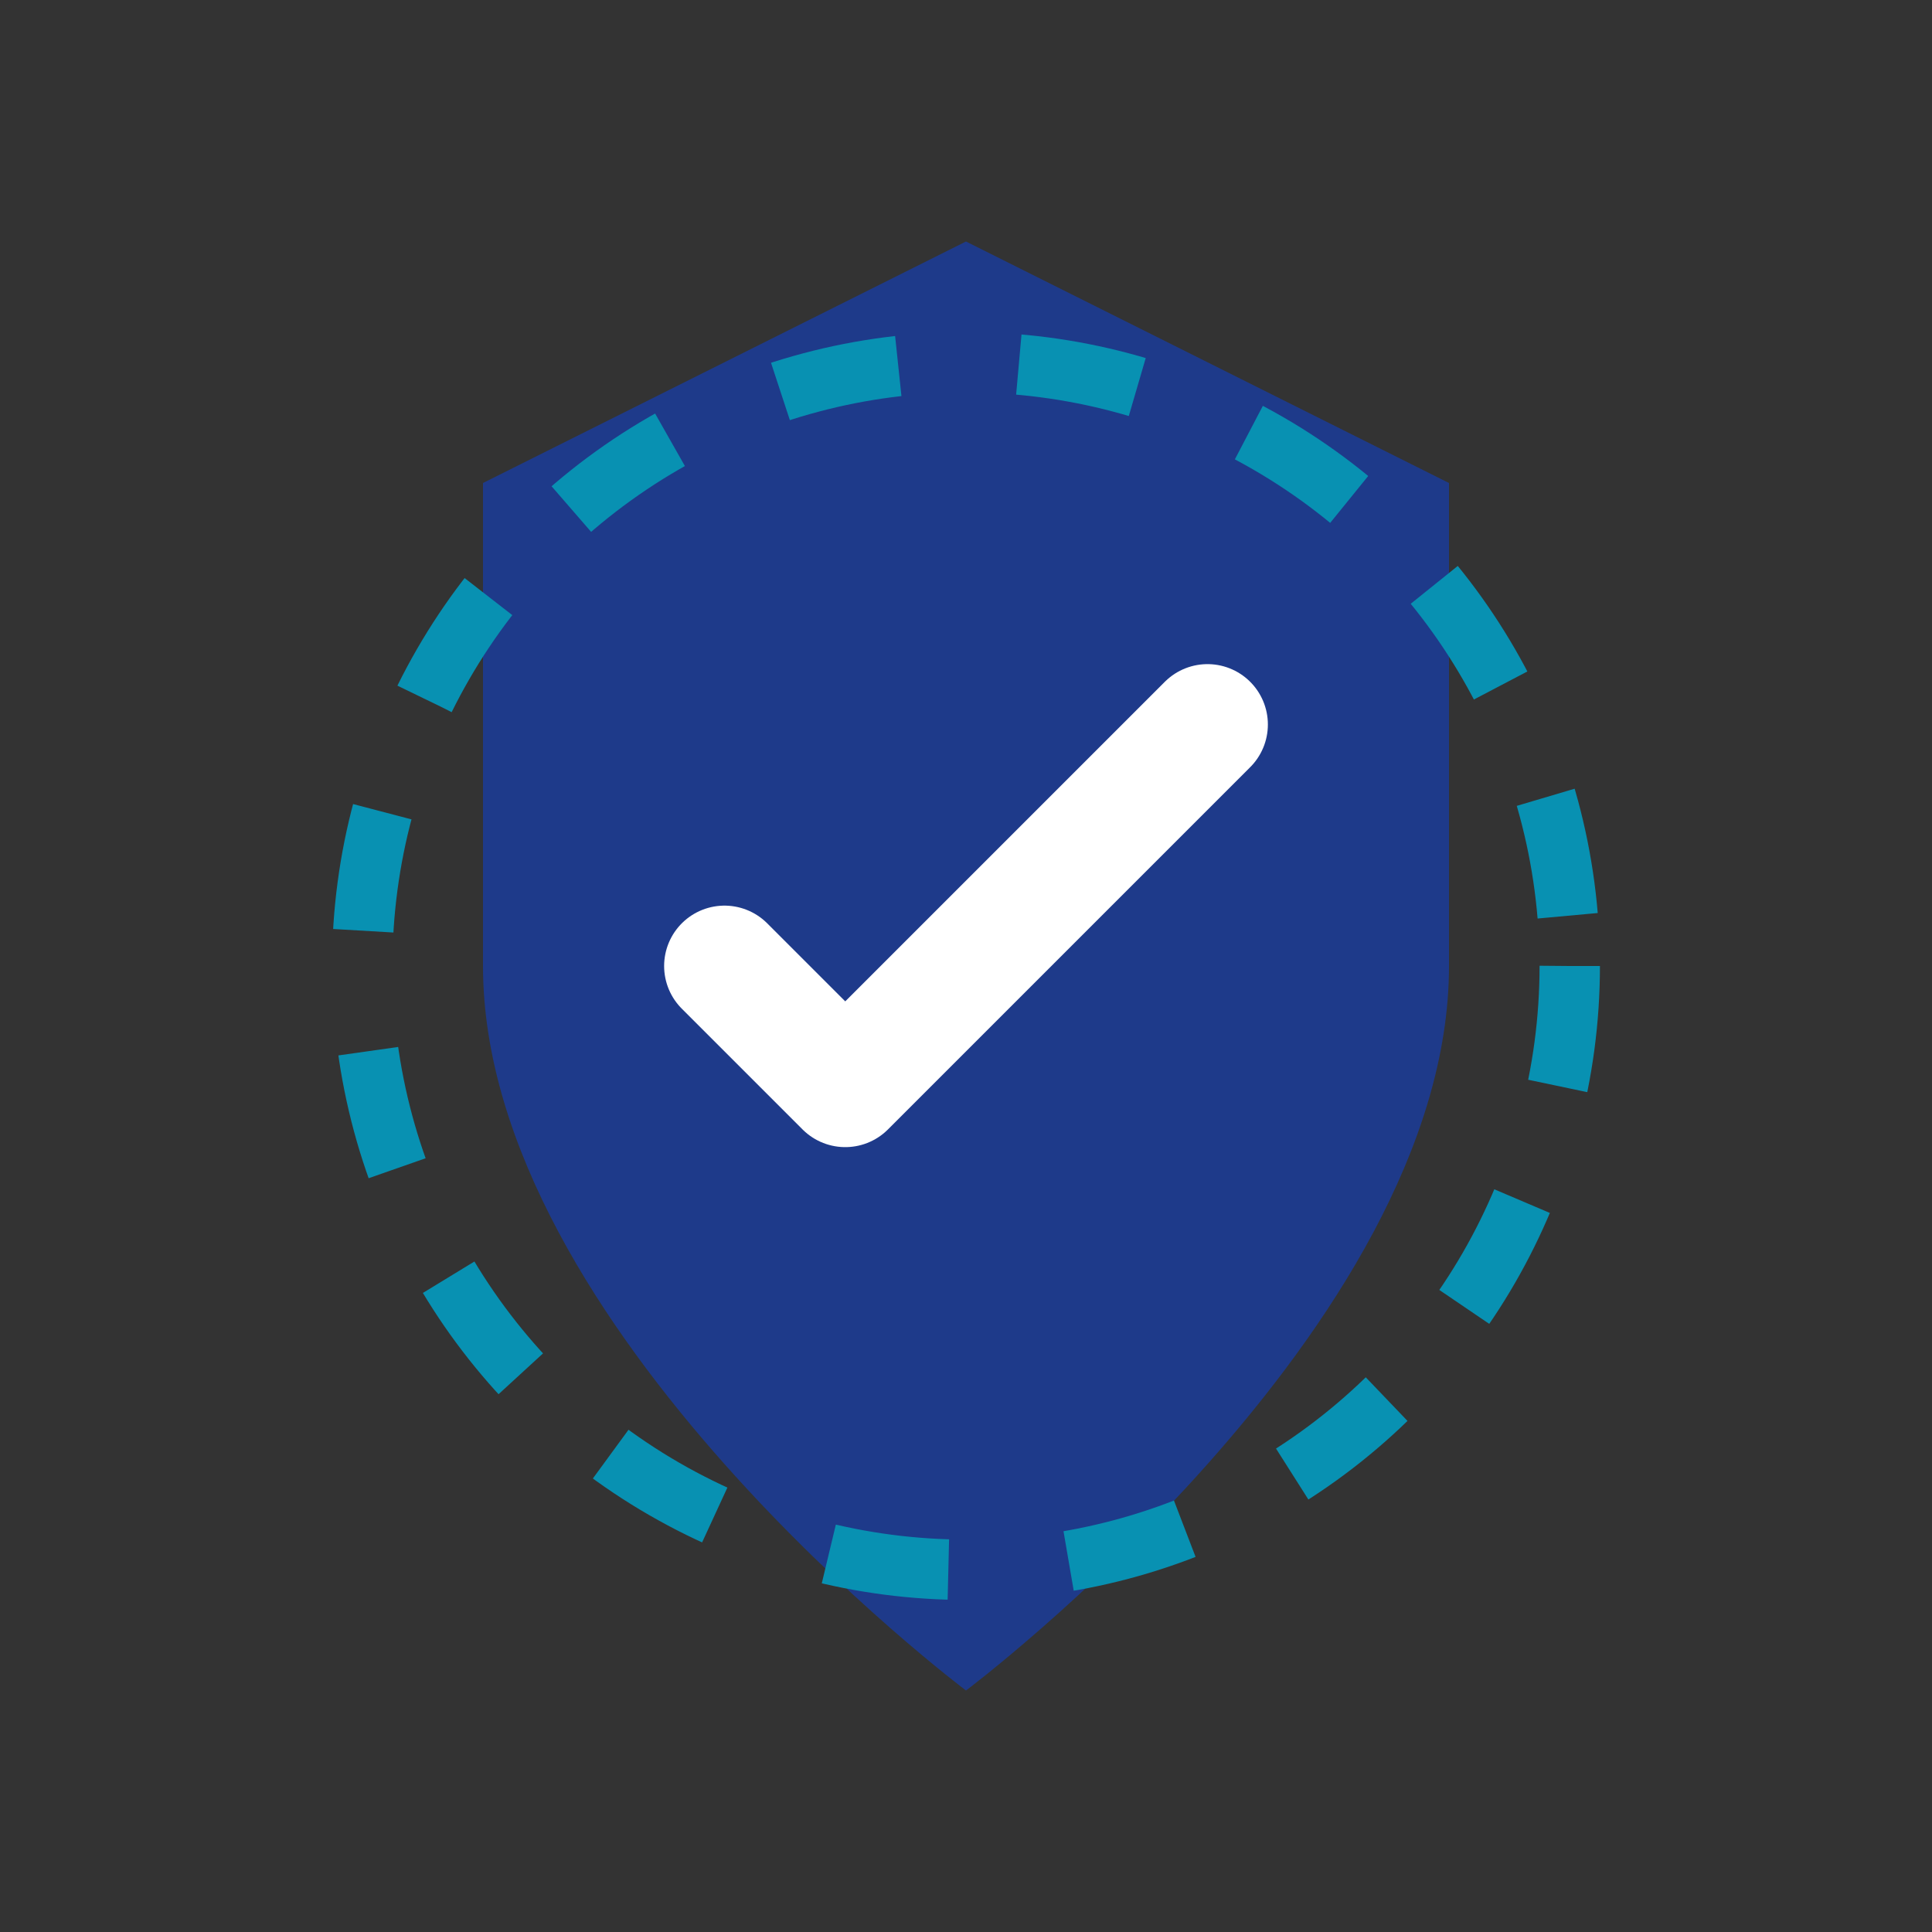
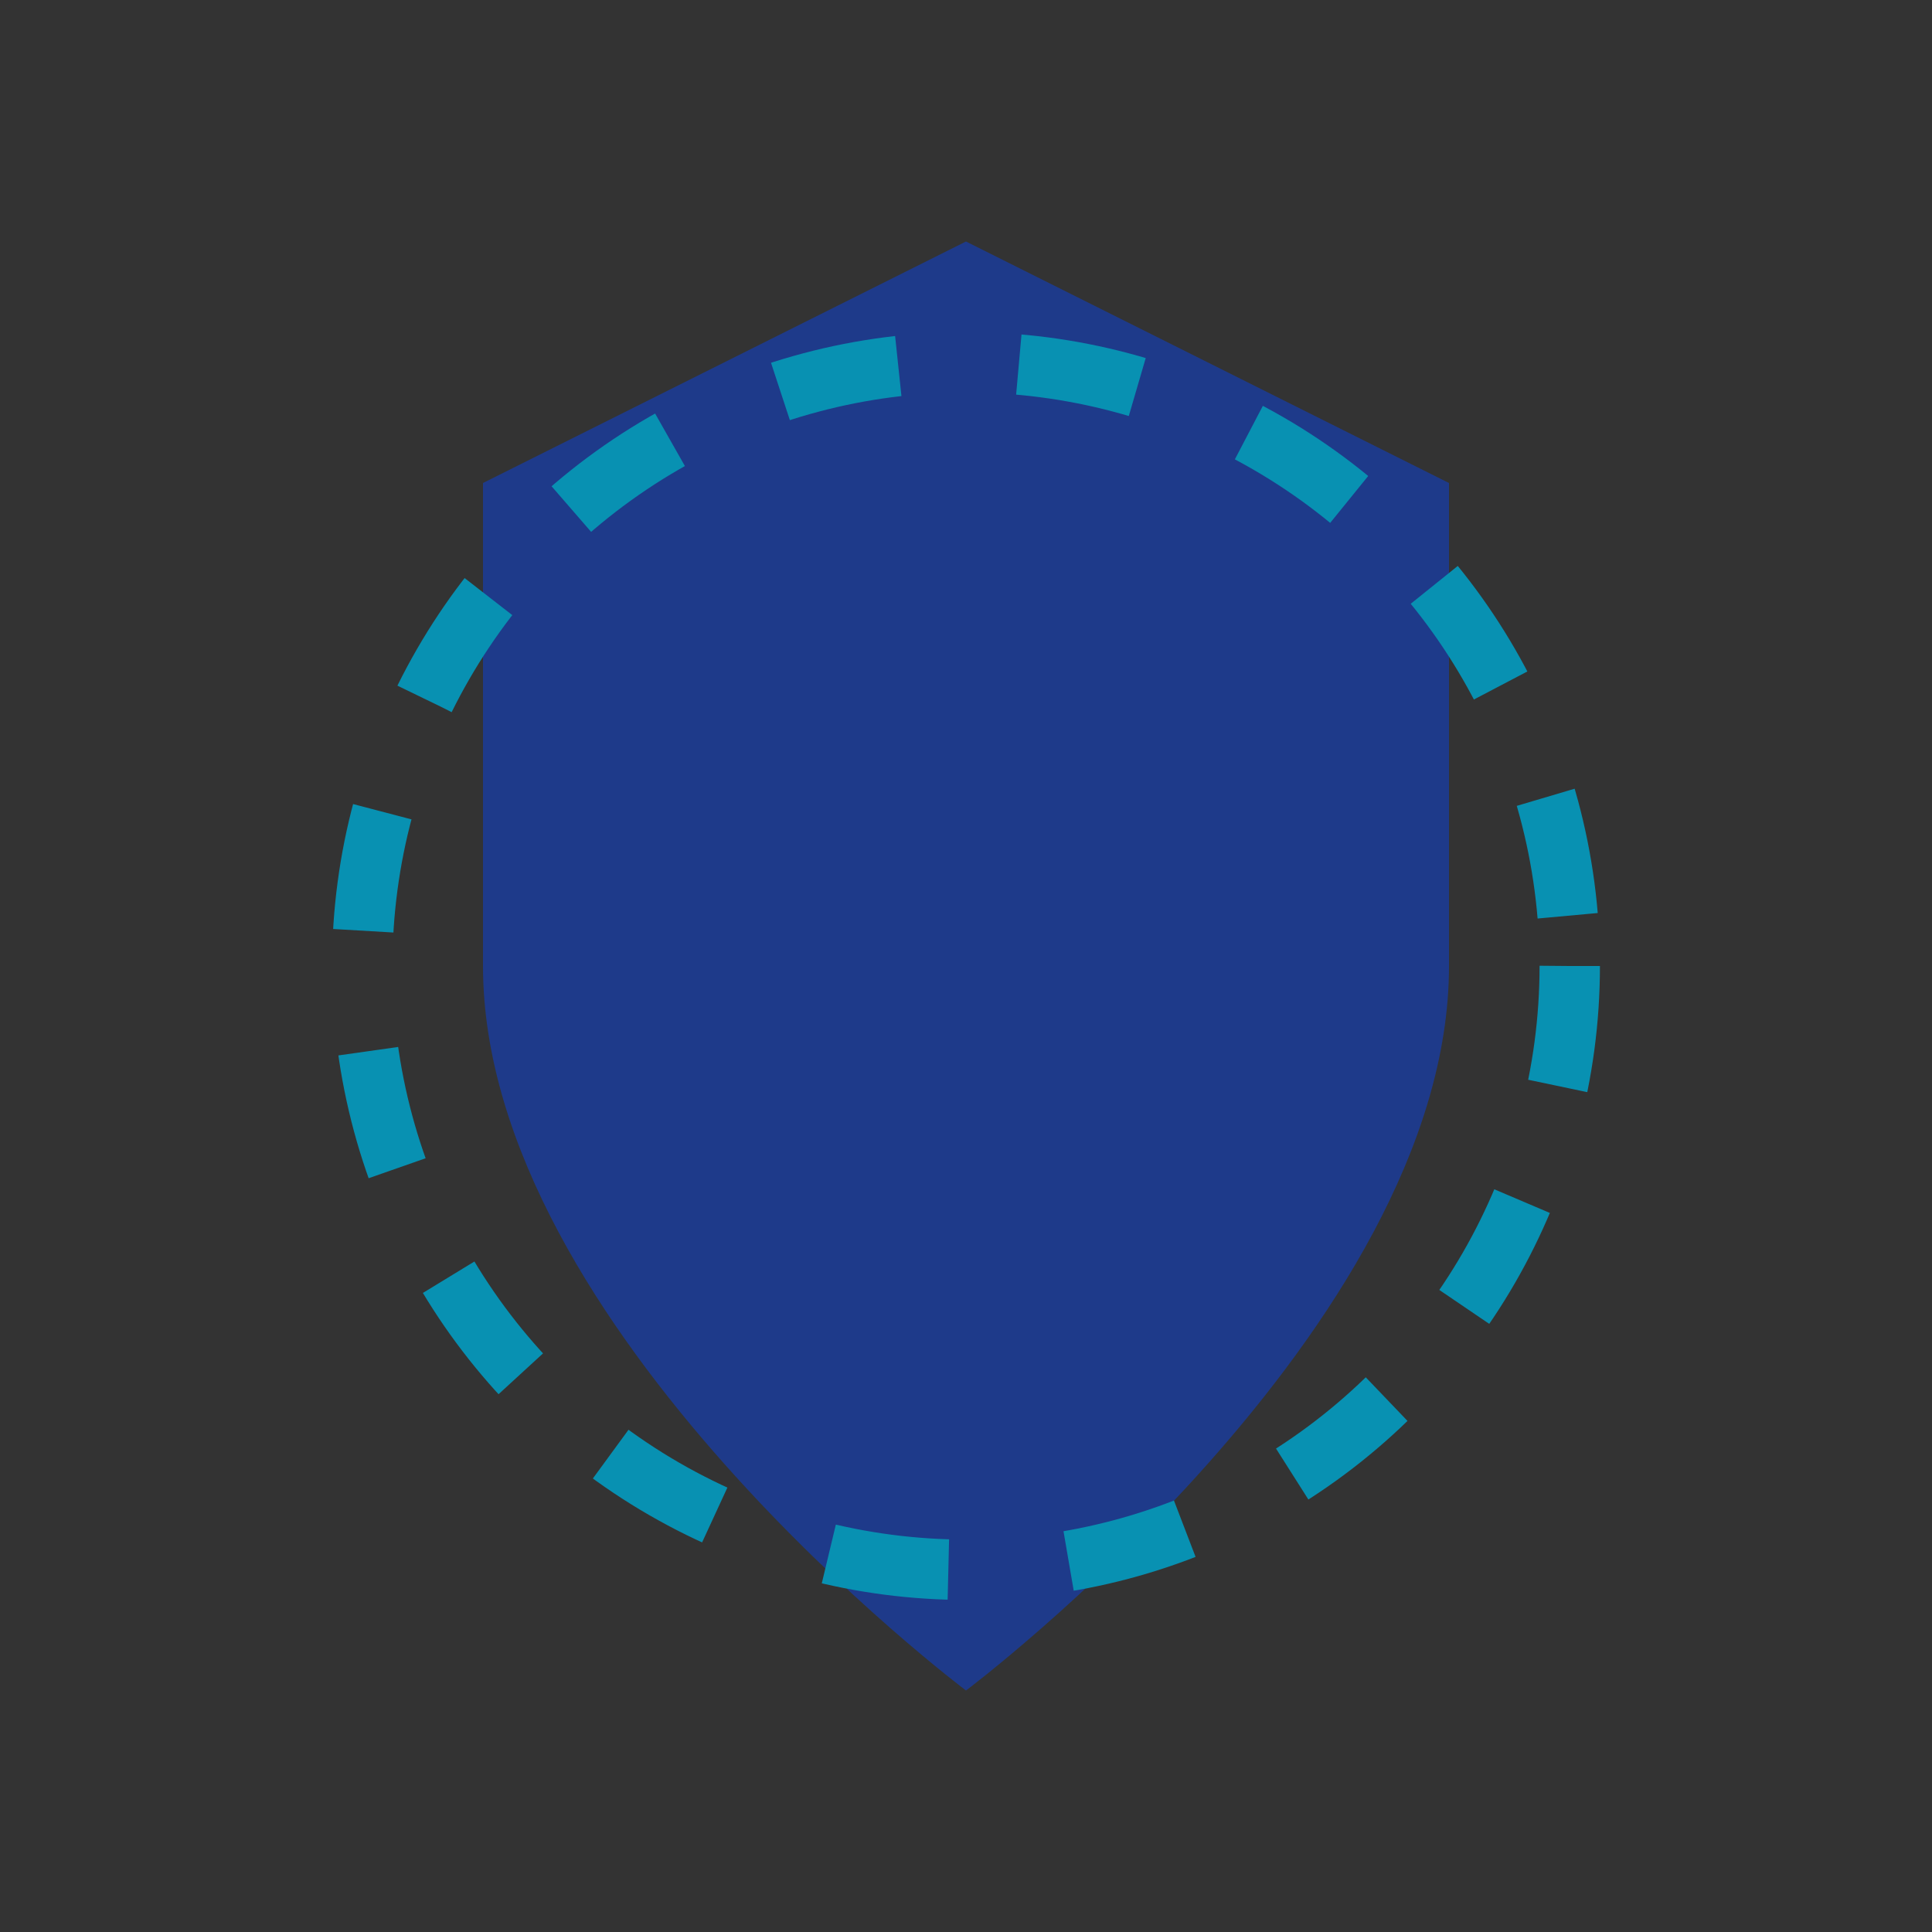
<svg xmlns="http://www.w3.org/2000/svg" width="64" height="64" viewBox="0 0 64 64" fill="none">
  <rect x="0" y="0" width="64" height="64" fill="#333333" stroke="none" />
  <path d="M32 8L48 16V32C48 44 32 56 32 56C32 56 16 44 16 32V16L32 8Z" fill="#1e3a8a" />
-   <path d="M24 32L28 36L40 24" stroke="white" stroke-width="4" fill="none" stroke-linecap="round" stroke-linejoin="round" />
  <circle cx="32" cy="32" r="20" stroke="#0891b2" stroke-width="2" fill="none" stroke-dasharray="4 4" />
</svg>